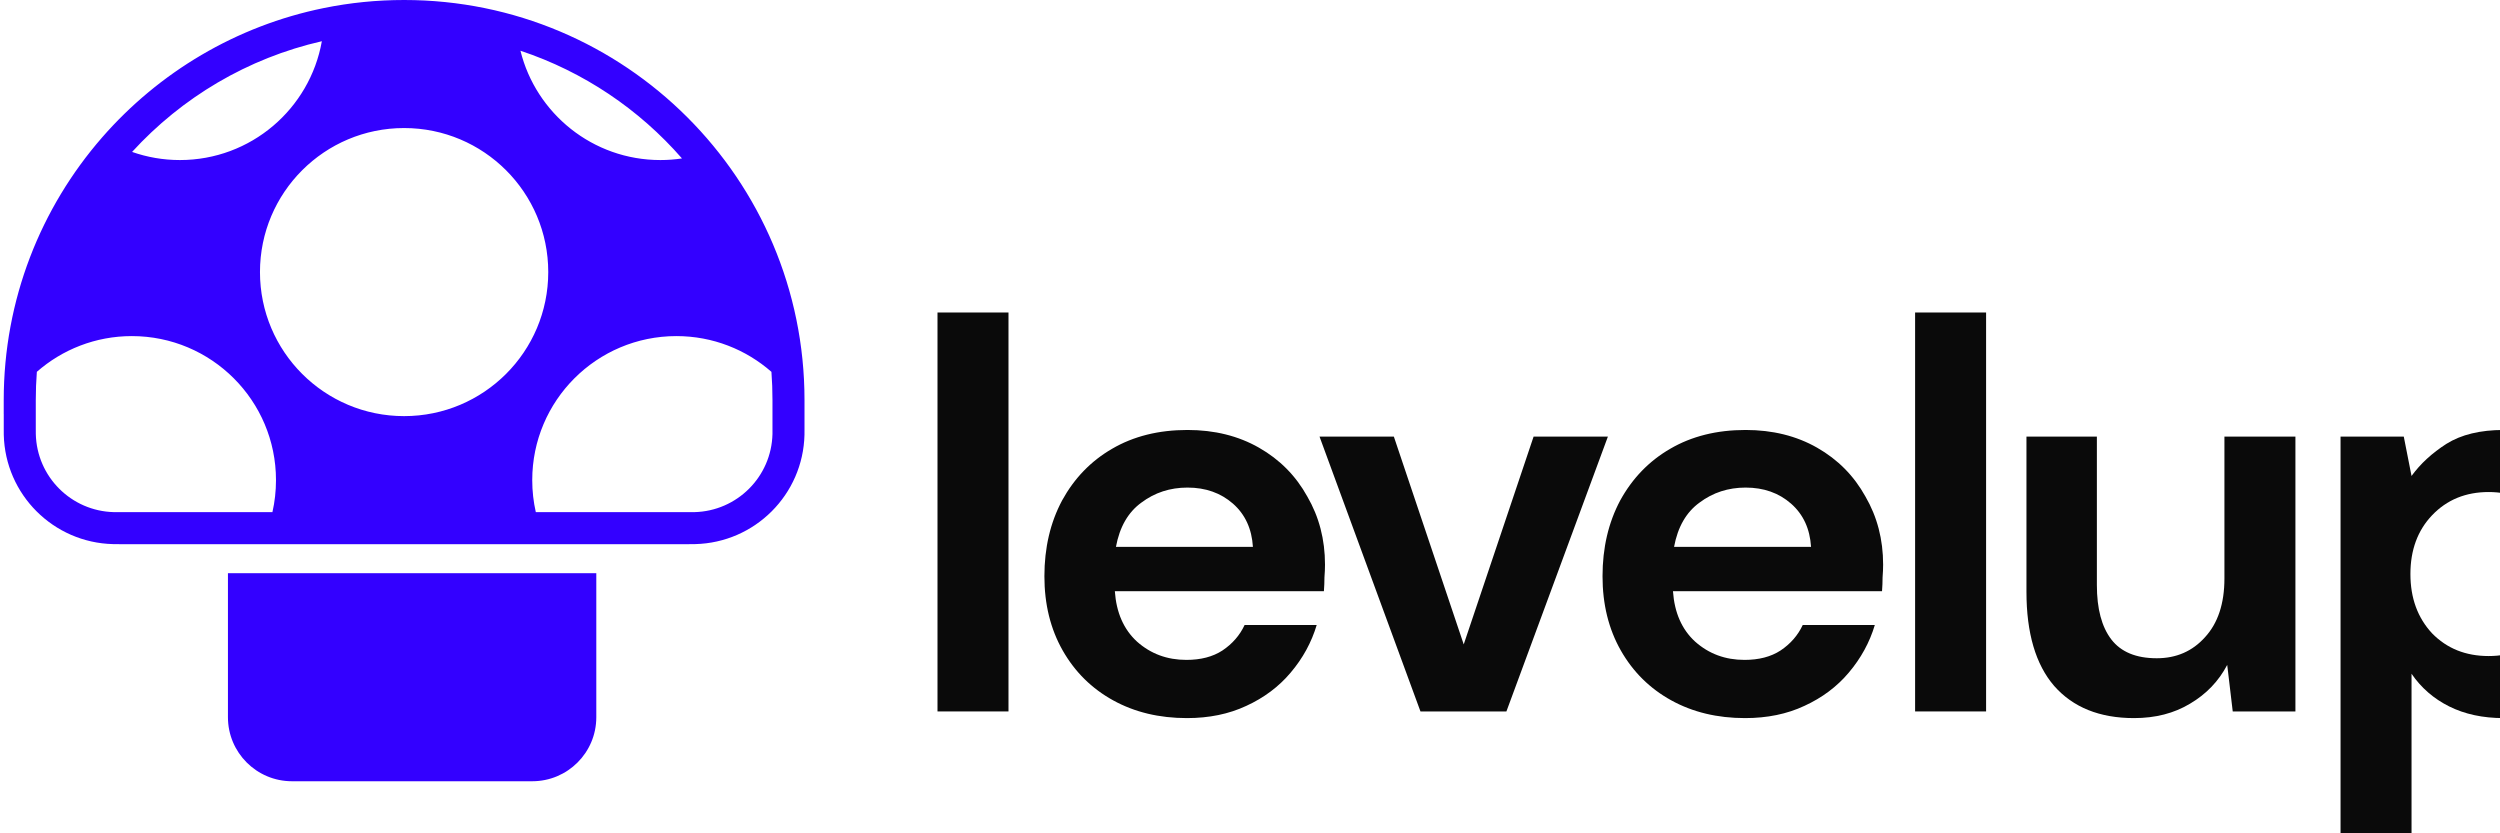
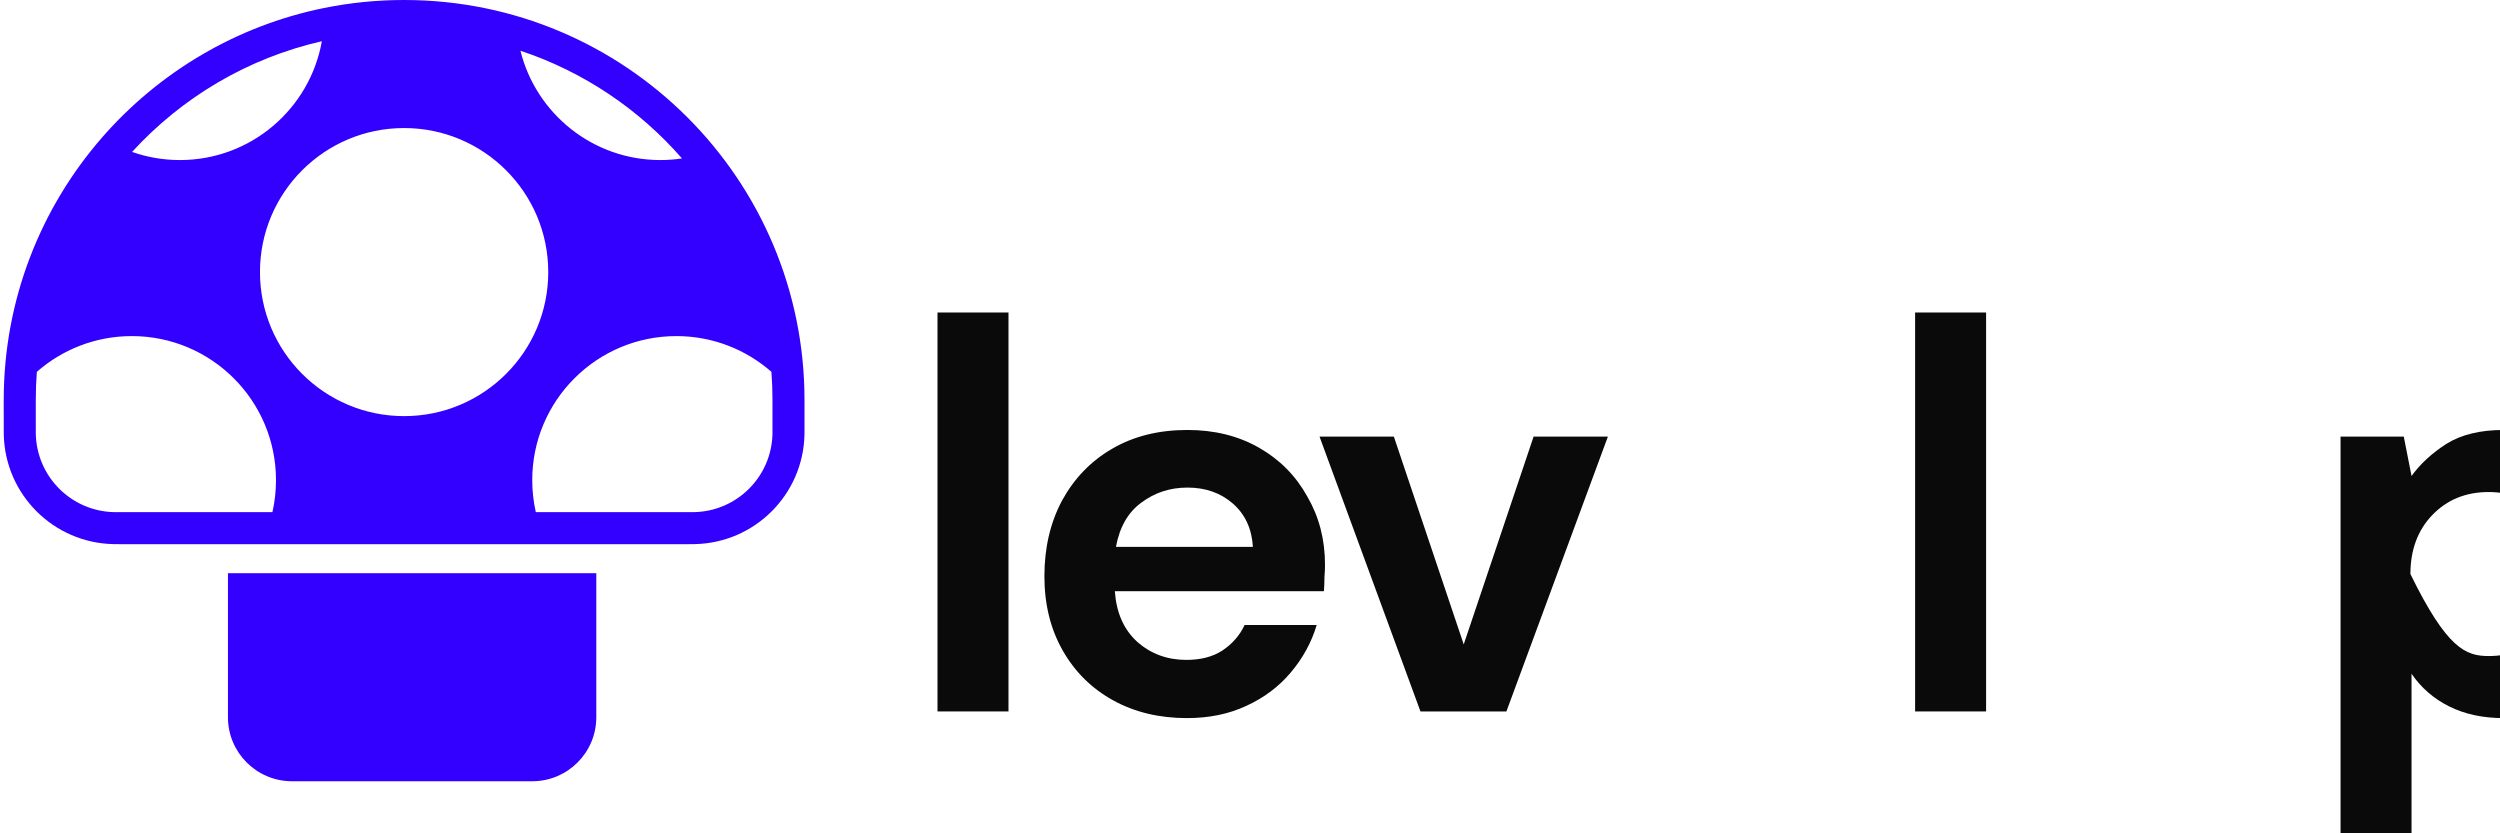
<svg xmlns="http://www.w3.org/2000/svg" width="96" height="32" viewBox="0 0 96 32" fill="none">
  <path d="M8.753 22.011L22.898 22.011V27.542C22.898 28.899 21.797 30 20.438 30L11.213 30C9.855 30 8.753 28.899 8.753 27.542L8.753 22.011Z" fill="#3300FF" />
  <path fill-rule="evenodd" clip-rule="evenodd" d="M12.435 0.309C9.067 0.994 6.1 2.78 3.924 5.274C1.57 7.973 0.143 11.502 0.143 15.364L0.143 15.9L0.144 15.9L0.144 16.463C0.144 16.584 0.144 16.645 0.145 16.696C0.2 18.992 2.049 20.84 4.346 20.894C4.398 20.896 4.458 20.896 4.579 20.896L26.458 20.896C26.579 20.896 26.64 20.896 26.691 20.894C28.988 20.84 30.838 18.992 30.892 16.696C30.893 16.645 30.893 16.584 30.893 16.463L30.893 15.364C30.893 6.879 24.01 0 15.519 0C14.463 0 13.431 0.106 12.435 0.309ZM12.359 1.583C11.901 4.176 9.635 6.146 6.909 6.146C6.265 6.146 5.647 6.036 5.072 5.834C6.98 3.747 9.505 2.234 12.359 1.583ZM19.985 1.948C20.583 4.359 22.762 6.146 25.358 6.146C25.64 6.146 25.918 6.125 26.188 6.084C24.546 4.2 22.412 2.755 19.985 1.948ZM29.623 14.279C28.648 13.424 27.371 12.906 25.973 12.906C22.916 12.906 20.438 15.383 20.438 18.437C20.438 18.86 20.485 19.271 20.575 19.666H26.458C26.586 19.666 26.629 19.666 26.662 19.666C28.303 19.627 29.624 18.307 29.663 16.667C29.663 16.634 29.663 16.591 29.663 16.463L29.663 15.364C29.663 14.999 29.65 14.637 29.623 14.279ZM10.461 19.666C10.551 19.271 10.598 18.86 10.598 18.437C10.598 15.383 8.12 12.906 5.063 12.906C3.666 12.906 2.389 13.424 1.415 14.278C1.388 14.636 1.374 14.999 1.374 15.364V16.463C1.374 16.591 1.374 16.634 1.375 16.667C1.414 18.307 2.735 19.627 4.376 19.666C4.409 19.666 4.451 19.666 4.579 19.666H10.461ZM21.053 10.448C21.053 13.503 18.575 15.979 15.518 15.979C12.462 15.979 9.983 13.503 9.983 10.448C9.983 7.393 12.462 4.917 15.518 4.917C18.575 4.917 21.053 7.393 21.053 10.448Z" fill="#3300FF" />
  <path d="M36 27.319V12H38.726V27.319H36Z" fill="#0A0A0A" />
  <path d="M45.578 27.575C44.513 27.575 43.569 27.348 42.746 26.894C41.922 26.44 41.276 25.801 40.808 24.979C40.34 24.156 40.105 23.206 40.105 22.128C40.105 21.035 40.332 20.064 40.787 19.213C41.255 18.362 41.894 17.702 42.703 17.234C43.527 16.752 44.492 16.511 45.599 16.511C46.636 16.511 47.551 16.738 48.346 17.192C49.141 17.645 49.759 18.27 50.199 19.064C50.653 19.844 50.88 20.716 50.88 21.681C50.88 21.837 50.873 22 50.859 22.17C50.859 22.34 50.852 22.518 50.838 22.702H42.81C42.867 23.525 43.151 24.17 43.661 24.638C44.187 25.106 44.819 25.34 45.557 25.34C46.11 25.34 46.572 25.22 46.941 24.979C47.324 24.723 47.608 24.397 47.793 24H50.561C50.362 24.667 50.029 25.277 49.56 25.83C49.106 26.369 48.538 26.794 47.857 27.106C47.189 27.419 46.43 27.575 45.578 27.575ZM45.599 18.723C44.932 18.723 44.343 18.915 43.832 19.298C43.321 19.667 42.994 20.234 42.852 21H48.112C48.069 20.305 47.814 19.752 47.346 19.34C46.877 18.929 46.295 18.723 45.599 18.723Z" fill="#0A0A0A" />
  <path d="M54.546 27.319L50.67 16.766H53.524L56.207 24.745L58.89 16.766H61.743L57.846 27.319H54.546Z" fill="#0A0A0A" />
-   <path d="M67.01 27.575C65.945 27.575 65.001 27.348 64.178 26.894C63.354 26.44 62.708 25.801 62.24 24.979C61.772 24.156 61.537 23.206 61.537 22.128C61.537 21.035 61.764 20.064 62.218 19.213C62.687 18.362 63.326 17.702 64.135 17.234C64.959 16.752 65.924 16.511 67.031 16.511C68.067 16.511 68.983 16.738 69.778 17.192C70.573 17.645 71.191 18.27 71.631 19.064C72.085 19.844 72.312 20.716 72.312 21.681C72.312 21.837 72.305 22 72.291 22.17C72.291 22.34 72.284 22.518 72.27 22.702H64.242C64.299 23.525 64.582 24.17 65.093 24.638C65.619 25.106 66.25 25.34 66.989 25.34C67.542 25.34 68.004 25.22 68.373 24.979C68.756 24.723 69.04 24.397 69.225 24H71.993C71.794 24.667 71.46 25.277 70.992 25.83C70.538 26.369 69.97 26.794 69.288 27.106C68.621 27.419 67.862 27.575 67.01 27.575ZM67.031 18.723C66.364 18.723 65.775 18.915 65.264 19.298C64.753 19.667 64.426 20.234 64.284 21H69.544C69.501 20.305 69.246 19.752 68.777 19.34C68.309 18.929 67.727 18.723 67.031 18.723Z" fill="#0A0A0A" />
  <path d="M73.54 27.319V12L76.266 12V27.319L73.54 27.319Z" fill="#0A0A0A" />
-   <path d="M81.947 27.575C80.627 27.575 79.605 27.163 78.88 26.34C78.171 25.518 77.816 24.312 77.816 22.724V16.766L80.52 16.766V22.468C80.52 23.376 80.705 24.071 81.074 24.553C81.443 25.035 82.025 25.277 82.82 25.277C83.572 25.277 84.19 25.007 84.673 24.468C85.169 23.929 85.418 23.177 85.418 22.213V16.766H88.144V27.319H85.737L85.525 25.532C85.198 26.156 84.722 26.653 84.098 27.021C83.487 27.39 82.77 27.575 81.947 27.575Z" fill="#0A0A0A" />
-   <path d="M89.877 32V16.766H92.305L92.603 18.277C92.944 17.808 93.391 17.397 93.944 17.043C94.512 16.688 95.243 16.511 96.138 16.511C97.131 16.511 98.019 16.752 98.799 17.234C99.58 17.716 100.198 18.376 100.652 19.213C101.106 20.05 101.333 21 101.333 22.064C101.333 23.128 101.106 24.078 100.652 24.915C100.198 25.738 99.58 26.39 98.799 26.872C98.019 27.34 97.131 27.575 96.138 27.575C95.343 27.575 94.647 27.425 94.051 27.128C93.454 26.83 92.972 26.411 92.603 25.872V32H89.877ZM95.563 25.192C96.429 25.192 97.146 24.901 97.713 24.319C98.281 23.738 98.565 22.986 98.565 22.064C98.565 21.142 98.281 20.383 97.713 19.787C97.146 19.192 96.429 18.894 95.563 18.894C94.683 18.894 93.958 19.192 93.391 19.787C92.837 20.369 92.56 21.121 92.56 22.043C92.56 22.965 92.837 23.723 93.391 24.319C93.958 24.901 94.683 25.192 95.563 25.192Z" fill="#0A0A0A" />
+   <path d="M89.877 32V16.766H92.305L92.603 18.277C92.944 17.808 93.391 17.397 93.944 17.043C94.512 16.688 95.243 16.511 96.138 16.511C97.131 16.511 98.019 16.752 98.799 17.234C99.58 17.716 100.198 18.376 100.652 19.213C101.106 20.05 101.333 21 101.333 22.064C101.333 23.128 101.106 24.078 100.652 24.915C100.198 25.738 99.58 26.39 98.799 26.872C98.019 27.34 97.131 27.575 96.138 27.575C95.343 27.575 94.647 27.425 94.051 27.128C93.454 26.83 92.972 26.411 92.603 25.872V32H89.877ZM95.563 25.192C96.429 25.192 97.146 24.901 97.713 24.319C98.281 23.738 98.565 22.986 98.565 22.064C98.565 21.142 98.281 20.383 97.713 19.787C97.146 19.192 96.429 18.894 95.563 18.894C94.683 18.894 93.958 19.192 93.391 19.787C92.837 20.369 92.56 21.121 92.56 22.043C93.958 24.901 94.683 25.192 95.563 25.192Z" fill="#0A0A0A" />
</svg>